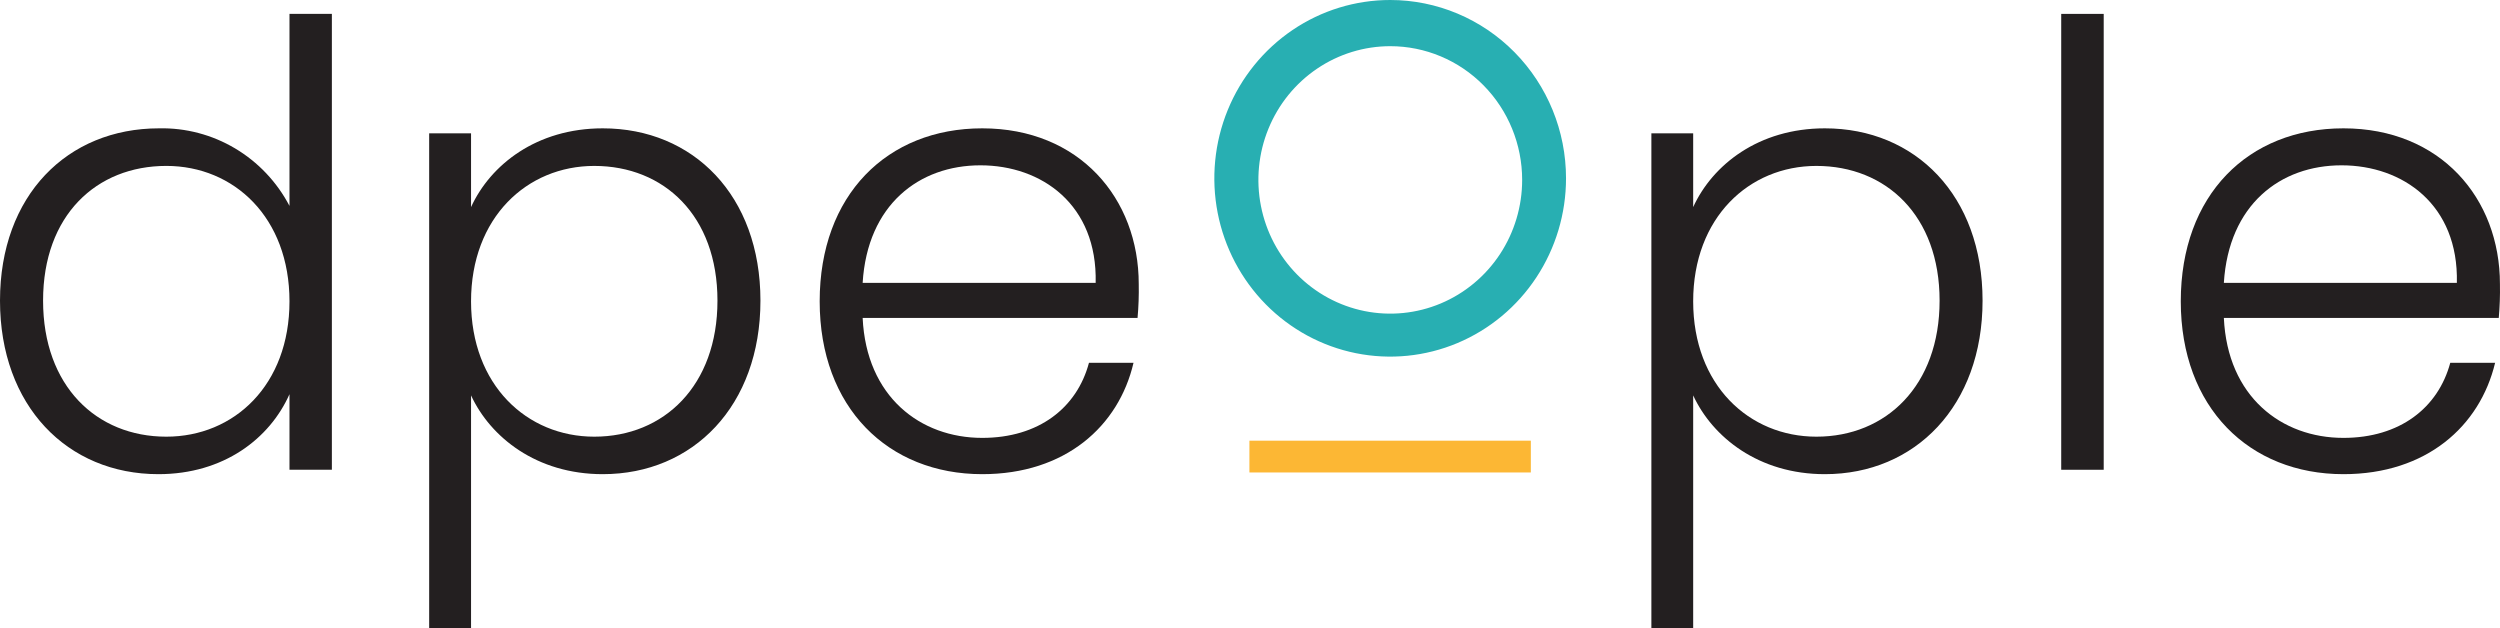
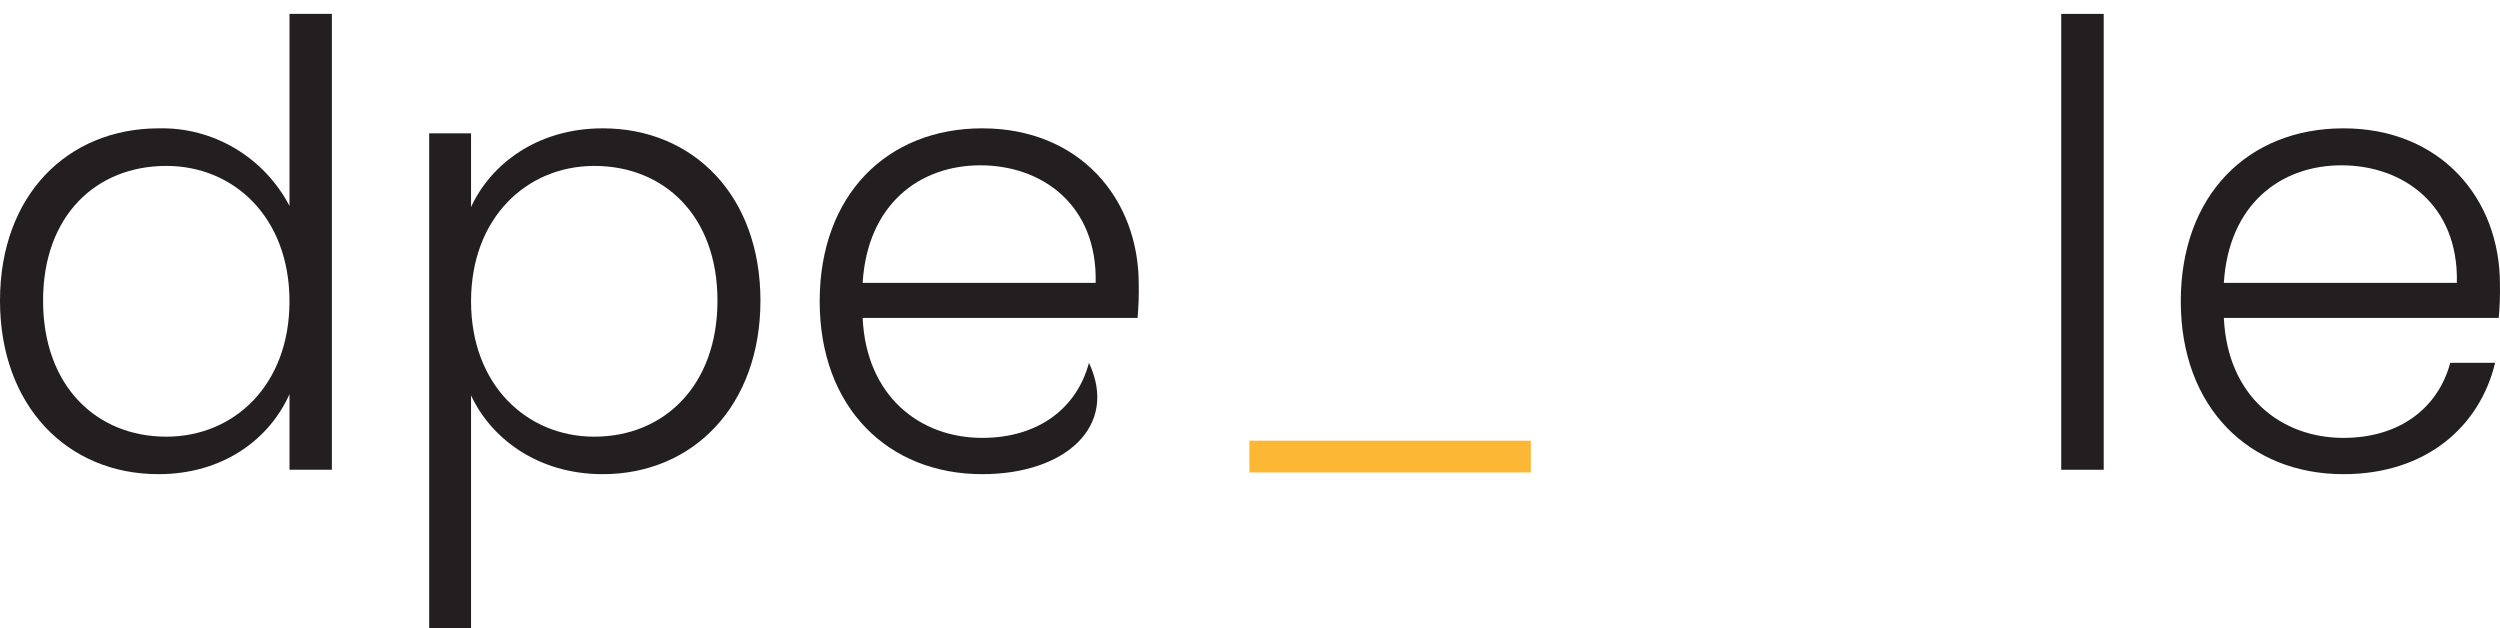
<svg xmlns="http://www.w3.org/2000/svg" width="203" height="51" viewBox="0 0 203 51" fill="none">
  <path d="M12.91 10.421C15.078 10.373 17.216 10.937 19.087 12.049C20.958 13.161 22.488 14.777 23.506 16.719V1.128H26.948V38.145H23.506V32.009C21.906 35.604 18.176 38.502 12.862 38.502C5.466 38.502 0 32.959 0 24.413C0 15.867 5.466 10.421 12.91 10.421ZM13.502 13.472C7.836 13.472 3.498 17.474 3.498 24.413C3.498 31.352 7.836 35.458 13.502 35.458C19.017 35.458 23.506 31.262 23.506 24.469C23.506 17.676 19.017 13.472 13.502 13.472Z" fill="#231F20" />
  <path d="M48.942 10.421C56.289 10.421 61.748 15.875 61.748 24.413C61.748 32.95 56.281 38.502 48.942 38.502C43.572 38.502 39.826 35.507 38.249 32.106V51H34.848V10.827H38.249V16.816C39.826 13.375 43.572 10.421 48.942 10.421ZM48.254 13.473C42.787 13.473 38.249 17.668 38.249 24.469C38.249 31.27 42.787 35.458 48.254 35.458C53.92 35.458 58.258 31.311 58.258 24.413C58.258 17.514 53.92 13.473 48.254 13.473Z" fill="#231F20" />
-   <path d="M79.756 38.502C72.12 38.502 66.558 33.105 66.558 24.469C66.558 15.834 72.032 10.421 79.756 10.421C87.639 10.421 92.466 16.102 92.466 23.065C92.484 23.984 92.452 24.902 92.369 25.817H70.047C70.344 32.212 74.73 35.556 79.756 35.556C84.342 35.556 87.447 33.121 88.424 29.461H92.041C90.841 34.606 86.511 38.502 79.756 38.502ZM70.047 22.968H88.968C89.12 16.621 84.59 13.424 79.612 13.424C74.633 13.424 70.432 16.621 70.047 22.968Z" fill="#231F20" />
-   <path d="M148.178 10.421C155.526 10.421 160.984 15.875 160.984 24.413C160.984 32.95 155.518 38.502 148.178 38.502C142.808 38.502 139.062 35.507 137.486 32.106V51H134.092V10.827H137.486V16.816C139.062 13.375 142.808 10.421 148.178 10.421ZM147.49 13.473C142.024 13.473 137.486 17.668 137.486 24.469C137.486 31.27 142.024 35.458 147.49 35.458C153.157 35.458 157.495 31.311 157.495 24.413C157.495 17.514 153.157 13.473 147.49 13.473Z" fill="#231F20" />
+   <path d="M79.756 38.502C72.12 38.502 66.558 33.105 66.558 24.469C66.558 15.834 72.032 10.421 79.756 10.421C87.639 10.421 92.466 16.102 92.466 23.065C92.484 23.984 92.452 24.902 92.369 25.817H70.047C70.344 32.212 74.73 35.556 79.756 35.556C84.342 35.556 87.447 33.121 88.424 29.461C90.841 34.606 86.511 38.502 79.756 38.502ZM70.047 22.968H88.968C89.12 16.621 84.59 13.424 79.612 13.424C74.633 13.424 70.432 16.621 70.047 22.968Z" fill="#231F20" />
  <path d="M167.371 1.128H170.821V38.145H167.371V1.128Z" fill="#231F20" />
  <path d="M190.285 38.502C182.65 38.502 177.079 33.105 177.079 24.469C177.079 15.834 182.546 10.421 190.285 10.421C198.169 10.421 202.995 16.102 202.995 23.065C203.013 23.984 202.981 24.902 202.899 25.817H180.577C180.873 32.212 185.259 35.556 190.285 35.556C194.863 35.556 197.977 33.121 198.961 29.461H202.603C201.37 34.606 197.032 38.502 190.285 38.502ZM180.577 22.968H199.497C199.649 16.621 195.111 13.424 190.133 13.424C185.155 13.424 180.969 16.621 180.577 22.968Z" fill="#231F20" />
-   <path d="M127.161 14.479C127.161 17.343 126.323 20.142 124.754 22.523C123.185 24.905 120.954 26.76 118.345 27.856C115.735 28.952 112.864 29.238 110.094 28.678C107.324 28.119 104.78 26.739 102.783 24.714C100.787 22.688 99.427 20.108 98.877 17.298C98.328 14.489 98.611 11.578 99.693 8.932C100.775 6.287 102.607 4.026 104.956 2.436C107.305 0.846 110.066 -0.002 112.891 2.27567e-06C116.676 0.002 120.306 1.529 122.982 4.244C125.658 6.959 127.161 10.64 127.161 14.479ZM112.891 3.75C110.773 3.75 108.702 4.386 106.941 5.58C105.18 6.773 103.807 8.469 102.997 10.453C102.186 12.437 101.974 14.621 102.388 16.727C102.801 18.833 103.821 20.768 105.318 22.287C106.816 23.806 108.724 24.84 110.801 25.259C112.879 25.678 115.032 25.463 116.989 24.641C118.945 23.819 120.618 22.427 121.795 20.642C122.971 18.856 123.599 16.756 123.599 14.608C123.599 11.729 122.471 8.967 120.463 6.93C118.455 4.894 115.731 3.75 112.891 3.75Z" fill="#28AFB2" />
  <path d="M124.304 35.783H101.453V38.364H124.304V35.783Z" fill="#FCB734" />
</svg>